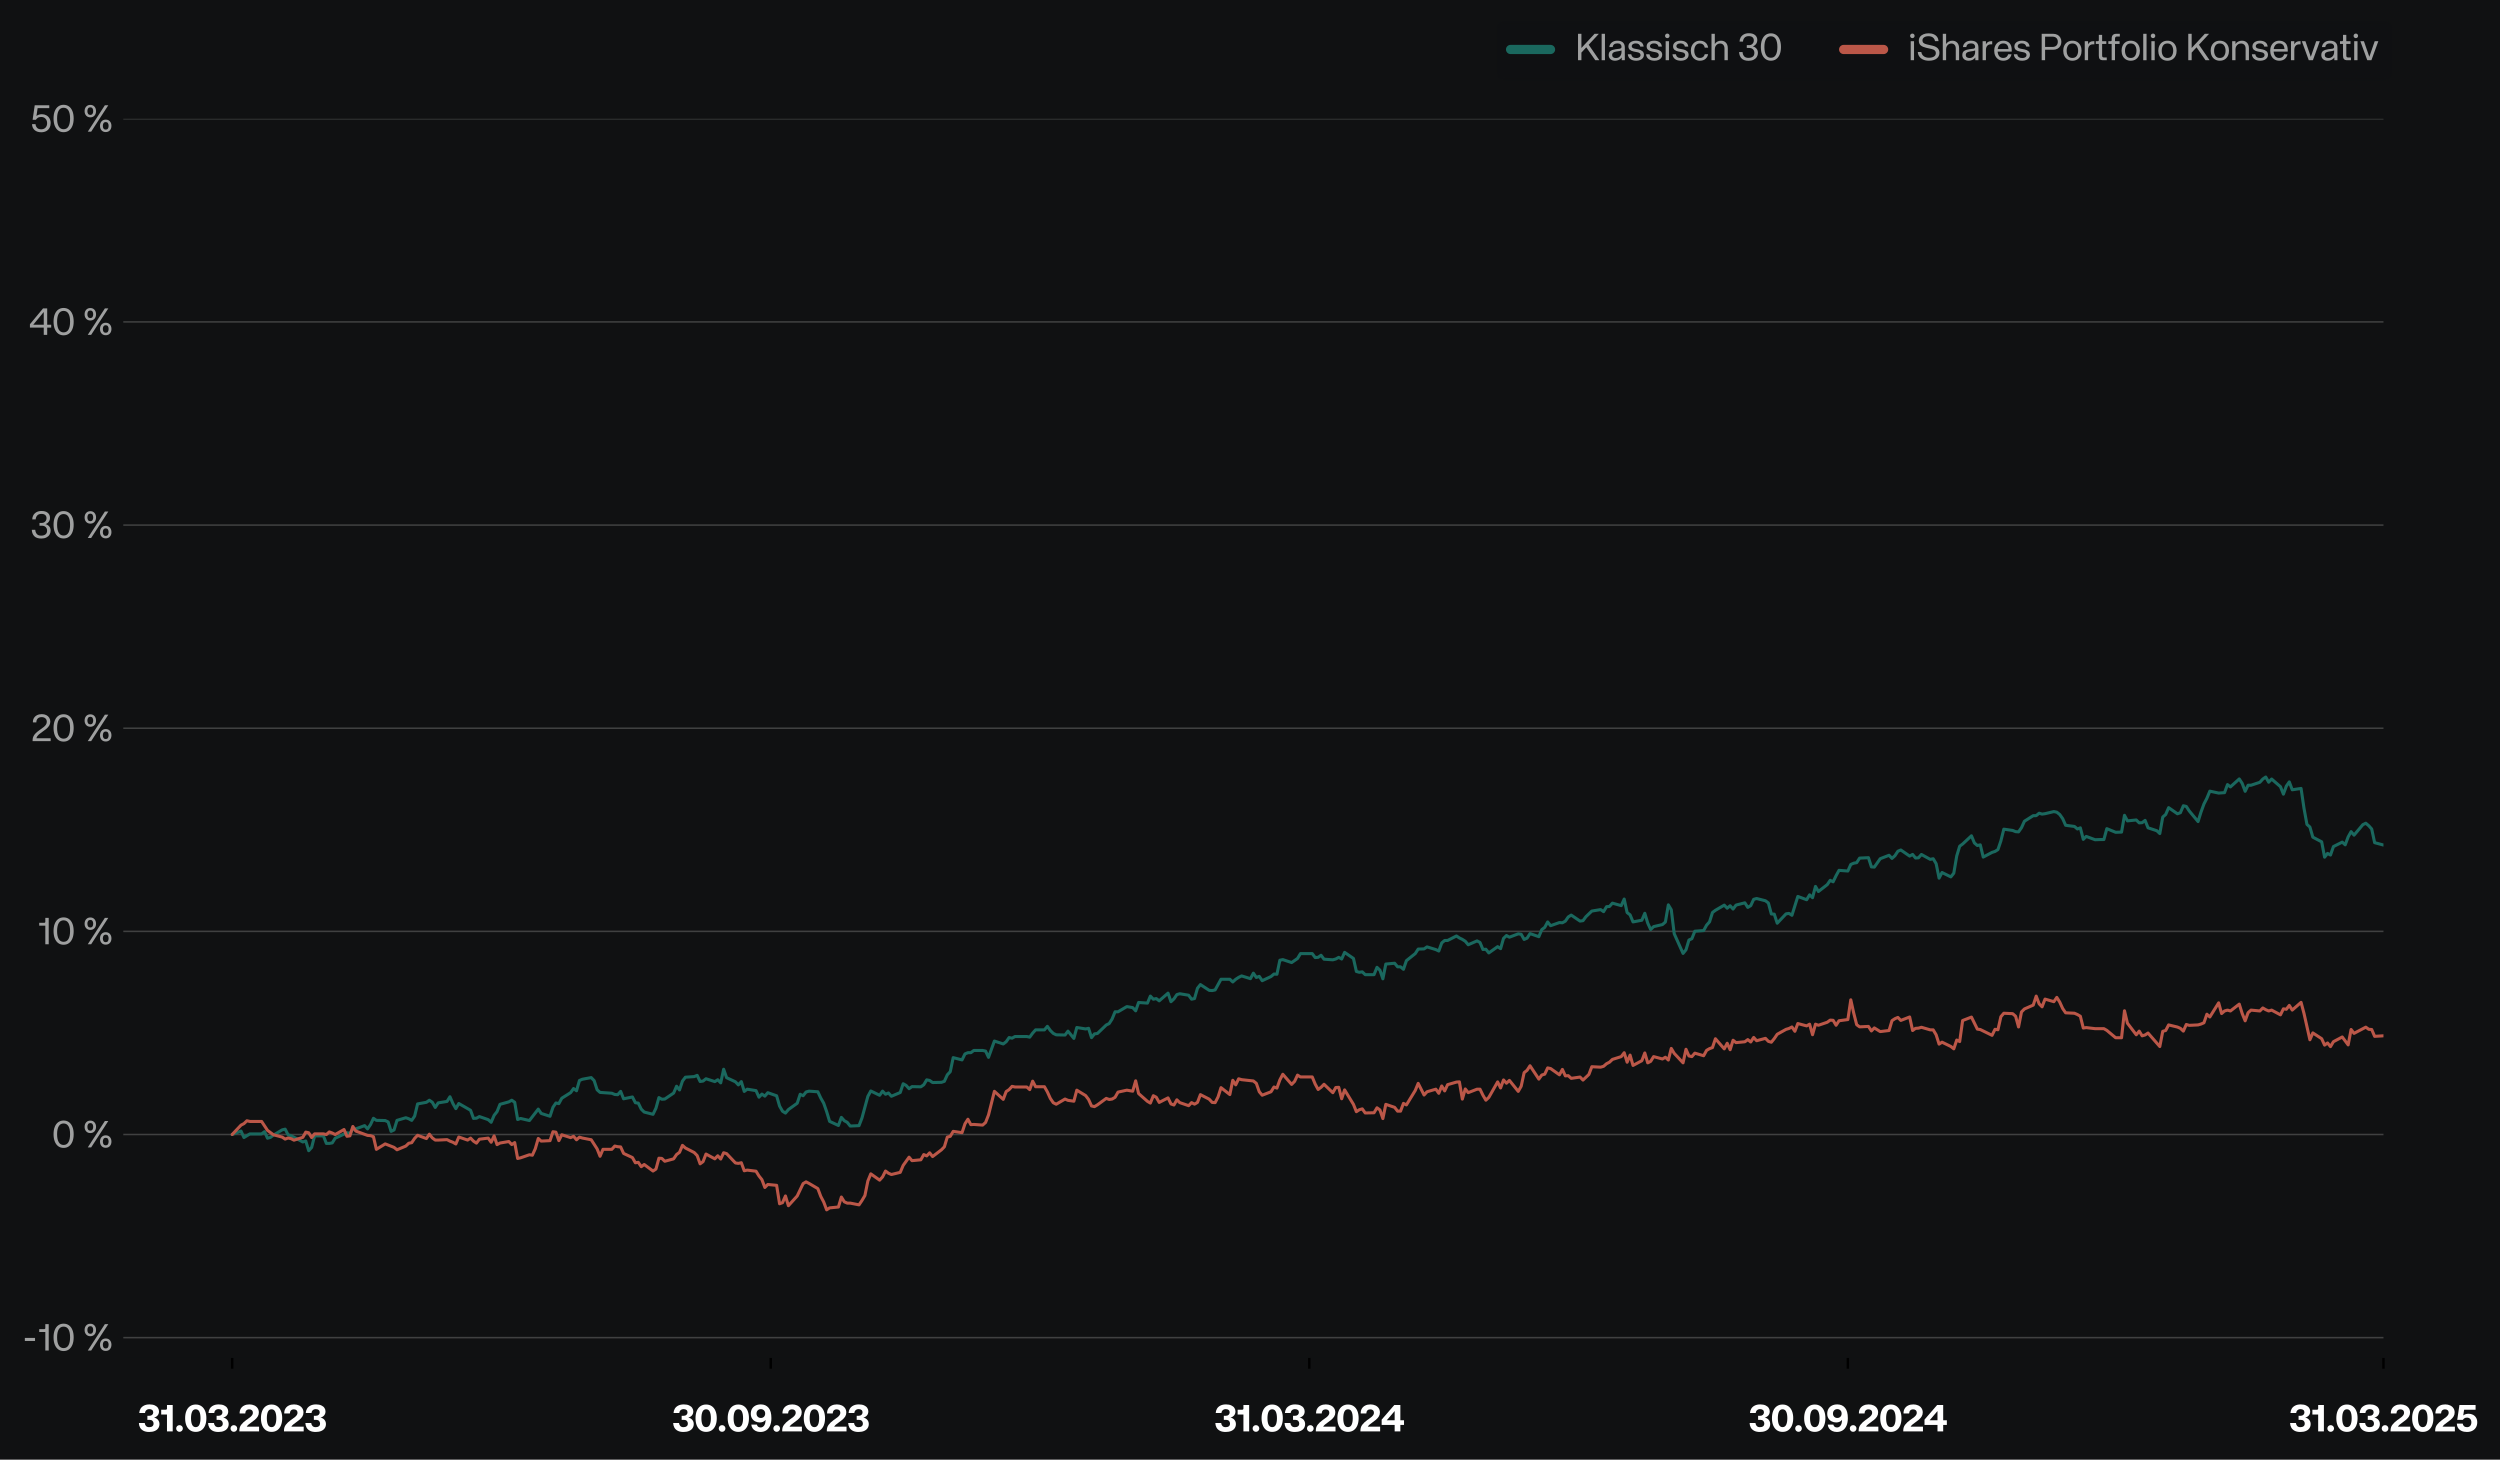
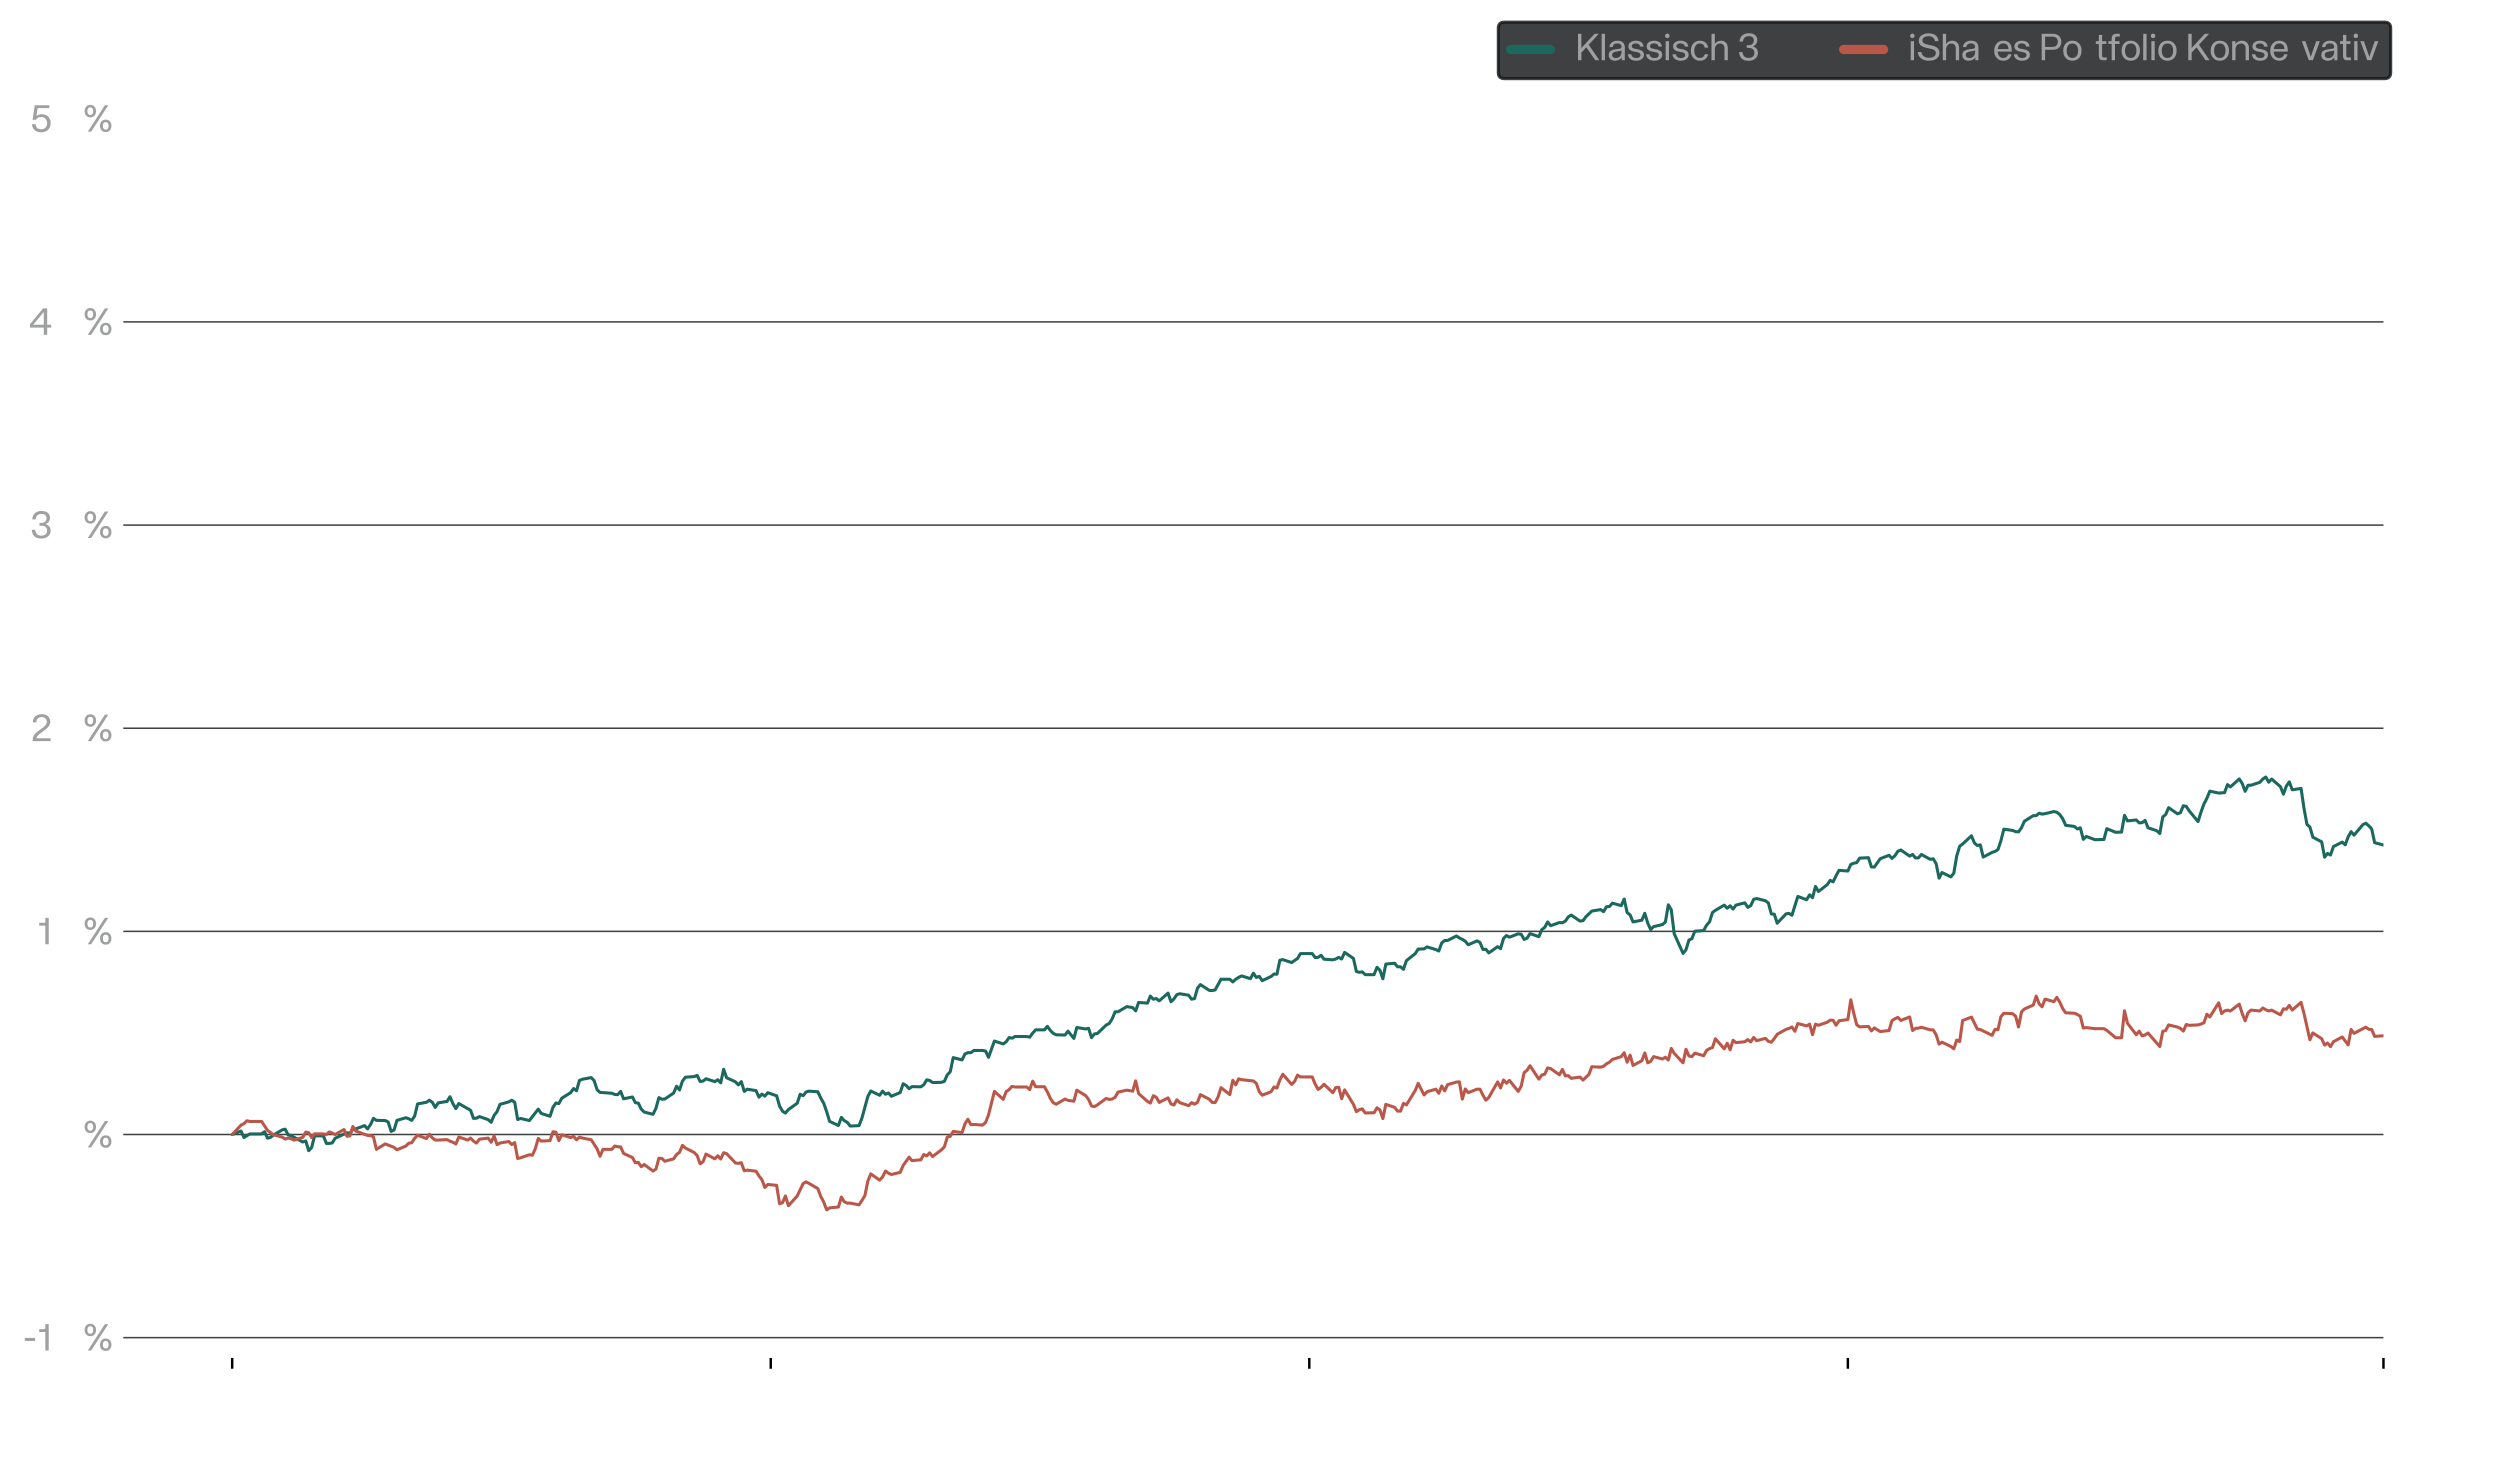
<svg xmlns="http://www.w3.org/2000/svg" xmlns:xlink="http://www.w3.org/1999/xlink" width="813.584pt" height="475.019pt" viewBox="0 0 813.584 475.019" version="1.1">
  <defs>
    <style type="text/css">*{stroke-linejoin: round; stroke-linecap: butt}</style>
  </defs>
  <g id="figure_1">
    <g id="patch_1">
-       <path d="M 0 475.019  L 813.584 475.019  L 813.584 0  L 0 0  z " style="fill: #101112" />
-     </g>
+       </g>
    <g id="axes_1">
      <g id="patch_2">
-         <path d="M 40.124 441.928  L 775.659 441.928  L 775.659 38.657  L 40.124 38.657  z " style="fill: #101112" />
-       </g>
+         </g>
      <g id="matplotlib.axis_1">
        <g id="xtick_1">
          <g id="line2d_1">
            <defs>
              <path id="mcec54cd491" d="M 0 0  L 0 3.5  " style="stroke: #000000; stroke-width: 0.8" />
            </defs>
            <g>
              <use xlink:href="#mcec54cd491" x="75.56" y="441.928" style="stroke: #000000; stroke-width: 0.8" />
            </g>
          </g>
          <g id="text_1">
            <g style="fill: #ffffff" transform="translate(44.866 465.828) scale(0.12 -0.12)">
              <defs>
                <path id="KHTekaSC-Bold-33" d="M 1920 -96  Q 1325 -96 937 112  Q 550 320 368 662  Q 186 1005 173 1421  L 1165 1421  Q 1203 1101 1388 909  Q 1574 717 1926 717  Q 2266 717 2464 873  Q 2662 1030 2662 1338  Q 2662 1606 2486 1782  Q 2310 1958 2003 1958  L 1613 1958  L 1613 2650  L 1971 2650  Q 2253 2650 2429 2813  Q 2605 2976 2605 3238  Q 2605 3488 2429 3632  Q 2253 3776 1952 3776  Q 1626 3776 1427 3590  Q 1229 3405 1216 3117  L 237 3117  Q 256 3514 448 3843  Q 640 4173 1027 4374  Q 1414 4576 1984 4576  Q 2515 4576 2876 4409  Q 3238 4243 3411 3971  Q 3584 3699 3584 3392  Q 3584 2995 3363 2723  Q 3142 2451 2733 2336  Q 3149 2266 3405 1965  Q 3661 1664 3661 1248  Q 3661 851 3459 547  Q 3258 243 2864 73  Q 2470 -96 1920 -96  z " transform="scale(0.016)" />
                <path id="KHTekaSC-Bold-31" d="M 1178 2861  L 198 2861  L 198 3674  L 979 3674  Q 1069 3674 1123 3731  Q 1178 3789 1178 3872  L 1178 4480  L 2150 4480  L 2150 0  L 1178 0  L 1178 2861  z " transform="scale(0.016)" />
                <path id="KHTekaSC-Bold-2e" d="M 781 -70  Q 544 -70 381 96  Q 218 262 218 499  Q 218 736 381 899  Q 544 1062 781 1062  Q 1018 1062 1184 899  Q 1350 736 1350 499  Q 1350 262 1184 96  Q 1018 -70 781 -70  z " transform="scale(0.016)" />
                <path id="KHTekaSC-Bold-30" d="M 2003 -83  Q 1440 -83 1033 205  Q 627 493 416 1014  Q 205 1536 205 2240  Q 205 2944 416 3465  Q 627 3987 1033 4272  Q 1440 4557 2003 4557  Q 2566 4557 2972 4272  Q 3379 3987 3593 3465  Q 3808 2944 3808 2240  Q 3808 1536 3593 1014  Q 3379 493 2972 205  Q 2566 -83 2003 -83  z M 2003 723  Q 2419 723 2614 1126  Q 2810 1530 2810 2240  Q 2810 2957 2614 3353  Q 2419 3750 2003 3750  Q 1587 3750 1395 3350  Q 1203 2950 1203 2240  Q 1203 1530 1395 1126  Q 1587 723 2003 723  z " transform="scale(0.016)" />
                <path id="KHTekaSC-Bold-32" d="M 186 154  Q 186 717 490 1120  Q 794 1523 1331 1914  L 1542 2061  Q 1869 2291 2051 2441  Q 2234 2592 2355 2771  Q 2477 2950 2477 3155  Q 2477 3430 2310 3584  Q 2144 3738 1862 3738  Q 1542 3738 1369 3555  Q 1197 3373 1184 3046  L 230 3046  Q 218 3507 419 3852  Q 621 4198 1001 4387  Q 1382 4576 1888 4576  Q 2349 4576 2710 4409  Q 3072 4243 3280 3936  Q 3488 3629 3488 3213  Q 3488 2835 3305 2534  Q 3123 2234 2803 1965  Q 2669 1850 2253 1549  Q 1920 1318 1728 1152  Q 1536 986 1434 806  L 3526 806  L 3526 0  L 186 0  L 186 154  z " transform="scale(0.016)" />
              </defs>
              <use xlink:href="#KHTekaSC-Bold-33" />
              <use xlink:href="#KHTekaSC-Bold-31" x="60.1" />
              <use xlink:href="#KHTekaSC-Bold-2e" x="100.4" />
              <use xlink:href="#KHTekaSC-Bold-30" x="124.9" />
              <use xlink:href="#KHTekaSC-Bold-33" x="187.7" />
              <use xlink:href="#KHTekaSC-Bold-2e" x="247.8" />
              <use xlink:href="#KHTekaSC-Bold-32" x="272.3" />
              <use xlink:href="#KHTekaSC-Bold-30" x="330.5" />
              <use xlink:href="#KHTekaSC-Bold-32" x="393.3" />
              <use xlink:href="#KHTekaSC-Bold-33" x="451.5" />
            </g>
          </g>
        </g>
        <g id="xtick_2">
          <g id="line2d_2">
            <g>
              <use xlink:href="#mcec54cd491" x="250.825" y="441.928" style="stroke: #000000; stroke-width: 0.8" />
            </g>
          </g>
          <g id="text_2">
            <g style="fill: #ffffff" transform="translate(218.738 465.828) scale(0.12 -0.12)">
              <defs>
                <path id="KHTekaSC-Bold-39" d="M 1824 -96  Q 1370 -96 1027 73  Q 685 243 496 528  Q 307 813 282 1152  L 1229 1152  Q 1274 922 1440 794  Q 1606 666 1850 666  Q 2208 666 2451 989  Q 2694 1312 2694 1958  Q 2534 1734 2275 1625  Q 2016 1517 1709 1517  Q 1299 1517 953 1693  Q 608 1869 400 2201  Q 192 2534 192 2989  Q 192 3469 400 3827  Q 608 4186 992 4381  Q 1376 4576 1901 4576  Q 2733 4576 3209 4000  Q 3686 3424 3686 2246  Q 3686 1478 3449 953  Q 3213 429 2793 166  Q 2374 -96 1824 -96  z M 1901 2278  Q 2214 2278 2422 2483  Q 2630 2688 2630 3027  Q 2630 3366 2422 3571  Q 2214 3776 1901 3776  Q 1587 3776 1376 3571  Q 1165 3366 1165 3027  Q 1165 2688 1376 2483  Q 1587 2278 1901 2278  z " transform="scale(0.016)" />
              </defs>
              <use xlink:href="#KHTekaSC-Bold-33" />
              <use xlink:href="#KHTekaSC-Bold-30" x="60.1" />
              <use xlink:href="#KHTekaSC-Bold-2e" x="122.9" />
              <use xlink:href="#KHTekaSC-Bold-30" x="147.4" />
              <use xlink:href="#KHTekaSC-Bold-39" x="210.2" />
              <use xlink:href="#KHTekaSC-Bold-2e" x="271" />
              <use xlink:href="#KHTekaSC-Bold-32" x="295.5" />
              <use xlink:href="#KHTekaSC-Bold-30" x="353.7" />
              <use xlink:href="#KHTekaSC-Bold-32" x="416.5" />
              <use xlink:href="#KHTekaSC-Bold-33" x="474.7" />
            </g>
          </g>
        </g>
        <g id="xtick_3">
          <g id="line2d_3">
            <g>
              <use xlink:href="#mcec54cd491" x="426.089" y="441.928" style="stroke: #000000; stroke-width: 0.8" />
            </g>
          </g>
          <g id="text_3">
            <g style="fill: #ffffff" transform="translate(395.177 465.828) scale(0.12 -0.12)">
              <defs>
                <path id="KHTekaSC-Bold-34" d="M 2349 1094  L 147 1094  L 147 1997  L 2291 4480  L 3315 4480  L 3315 1894  L 3936 1894  L 3936 1094  L 3315 1094  L 3315 0  L 2349 0  L 2349 1094  z M 2349 1894  L 2349 3450  L 1018 1894  L 2349 1894  z " transform="scale(0.016)" />
              </defs>
              <use xlink:href="#KHTekaSC-Bold-33" />
              <use xlink:href="#KHTekaSC-Bold-31" x="60.1" />
              <use xlink:href="#KHTekaSC-Bold-2e" x="100.4" />
              <use xlink:href="#KHTekaSC-Bold-30" x="124.9" />
              <use xlink:href="#KHTekaSC-Bold-33" x="187.7" />
              <use xlink:href="#KHTekaSC-Bold-2e" x="247.8" />
              <use xlink:href="#KHTekaSC-Bold-32" x="272.3" />
              <use xlink:href="#KHTekaSC-Bold-30" x="330.5" />
              <use xlink:href="#KHTekaSC-Bold-32" x="393.3" />
              <use xlink:href="#KHTekaSC-Bold-34" x="451.5" />
            </g>
          </g>
        </g>
        <g id="xtick_4">
          <g id="line2d_4">
            <g>
              <use xlink:href="#mcec54cd491" x="601.353" y="441.928" style="stroke: #000000; stroke-width: 0.8" />
            </g>
          </g>
          <g id="text_4">
            <g style="fill: #ffffff" transform="translate(569.049 465.828) scale(0.12 -0.12)">
              <use xlink:href="#KHTekaSC-Bold-33" />
              <use xlink:href="#KHTekaSC-Bold-30" x="60.1" />
              <use xlink:href="#KHTekaSC-Bold-2e" x="122.9" />
              <use xlink:href="#KHTekaSC-Bold-30" x="147.4" />
              <use xlink:href="#KHTekaSC-Bold-39" x="210.2" />
              <use xlink:href="#KHTekaSC-Bold-2e" x="271" />
              <use xlink:href="#KHTekaSC-Bold-32" x="295.5" />
              <use xlink:href="#KHTekaSC-Bold-30" x="353.7" />
              <use xlink:href="#KHTekaSC-Bold-32" x="416.5" />
              <use xlink:href="#KHTekaSC-Bold-34" x="474.7" />
            </g>
          </g>
        </g>
        <g id="xtick_5">
          <g id="line2d_5">
            <g>
              <use xlink:href="#mcec54cd491" x="775.659" y="441.928" style="stroke: #000000; stroke-width: 0.8" />
            </g>
          </g>
          <g id="text_5">
            <g style="fill: #ffffff" transform="translate(744.935 465.828) scale(0.12 -0.12)">
              <defs>
                <path id="KHTekaSC-Bold-35" d="M 1933 -96  Q 1402 -96 1018 83  Q 634 262 432 582  Q 230 902 218 1318  L 1216 1318  Q 1254 1050 1440 883  Q 1626 717 1946 717  Q 2272 717 2477 934  Q 2682 1152 2682 1549  Q 2682 1907 2477 2121  Q 2272 2336 1946 2336  Q 1670 2336 1497 2221  Q 1325 2106 1235 1952  L 288 1952  L 659 4480  L 3398 4480  L 3398 3674  L 1453 3674  L 1306 2701  Q 1670 2995 2221 2995  Q 2611 2995 2944 2825  Q 3277 2656 3478 2326  Q 3680 1997 3680 1542  Q 3680 1056 3465 685  Q 3251 314 2854 109  Q 2458 -96 1933 -96  z " transform="scale(0.016)" />
              </defs>
              <use xlink:href="#KHTekaSC-Bold-33" />
              <use xlink:href="#KHTekaSC-Bold-31" x="60.1" />
              <use xlink:href="#KHTekaSC-Bold-2e" x="100.4" />
              <use xlink:href="#KHTekaSC-Bold-30" x="124.9" />
              <use xlink:href="#KHTekaSC-Bold-33" x="187.7" />
              <use xlink:href="#KHTekaSC-Bold-2e" x="247.8" />
              <use xlink:href="#KHTekaSC-Bold-32" x="272.3" />
              <use xlink:href="#KHTekaSC-Bold-30" x="330.5" />
              <use xlink:href="#KHTekaSC-Bold-32" x="393.3" />
              <use xlink:href="#KHTekaSC-Bold-35" x="451.5" />
            </g>
          </g>
        </g>
      </g>
      <g id="matplotlib.axis_2">
        <g id="ytick_1">
          <g id="line2d_6">
            <path d="M 40.124 435.317  L 775.659 435.317  " clip-path="url(#pa19731827e)" style="fill: none; stroke: #404141; stroke-width: 0.5; stroke-linecap: square" />
          </g>
          <g id="line2d_7" />
          <g id="text_6">
            <g style="fill: #9fa0a0" transform="translate(7.2 439.517) scale(0.12 -0.12)">
              <defs>
                <path id="KHTekaSC-Regular-2d" d="M 461 2144  L 2189 2144  L 2189 1626  L 461 1626  L 461 2144  z " transform="scale(0.016)" />
                <path id="KHTekaSC-Regular-31" d="M 1338 3149  L 301 3149  L 301 3635  L 1184 3635  Q 1248 3635 1293 3680  Q 1338 3725 1338 3789  L 1338 4480  L 1914 4480  L 1914 0  L 1338 0  L 1338 3149  z " transform="scale(0.016)" />
-                 <path id="KHTekaSC-Regular-30" d="M 2003 -83  Q 1485 -83 1101 195  Q 717 474 509 998  Q 301 1523 301 2240  Q 301 2963 509 3484  Q 717 4006 1101 4281  Q 1485 4557 2003 4557  Q 2528 4557 2912 4281  Q 3296 4006 3504 3484  Q 3712 2963 3712 2240  Q 3712 1523 3504 998  Q 3296 474 2912 195  Q 2528 -83 2003 -83  z M 2003 416  Q 2554 416 2829 889  Q 3104 1363 3104 2240  Q 3104 3123 2829 3590  Q 2554 4058 2003 4058  Q 1459 4058 1180 3587  Q 902 3117 902 2240  Q 902 1363 1180 889  Q 1459 416 2003 416  z " transform="scale(0.016)" />
                <path id="KHTekaSC-Regular-20" transform="scale(0.016)" />
                <path id="KHTekaSC-Regular-25" d="M 3738 4480  L 4320 4480  L 1414 0  L 838 0  L 3738 4480  z M 1274 2432  Q 832 2432 566 2726  Q 301 3021 301 3482  Q 301 3949 566 4246  Q 832 4544 1274 4544  Q 1715 4544 1977 4246  Q 2240 3949 2240 3482  Q 2240 3014 1977 2723  Q 1715 2432 1274 2432  z M 1274 2842  Q 1517 2842 1638 3018  Q 1760 3194 1760 3482  Q 1760 3776 1641 3952  Q 1523 4128 1274 4128  Q 1024 4128 899 3952  Q 774 3776 774 3482  Q 774 3194 899 3018  Q 1024 2842 1274 2842  z M 3885 -64  Q 3437 -64 3174 230  Q 2912 525 2912 992  Q 2912 1459 3177 1753  Q 3443 2048 3885 2048  Q 4326 2048 4588 1753  Q 4851 1459 4851 992  Q 4851 525 4588 230  Q 4326 -64 3885 -64  z M 3885 352  Q 4134 352 4252 528  Q 4371 704 4371 992  Q 4371 1280 4252 1456  Q 4134 1632 3885 1632  Q 3635 1632 3513 1456  Q 3392 1280 3392 992  Q 3392 704 3513 528  Q 3635 352 3885 352  z " transform="scale(0.016)" />
              </defs>
              <use xlink:href="#KHTekaSC-Regular-2d" />
              <use xlink:href="#KHTekaSC-Regular-31" x="41.5" />
              <use xlink:href="#KHTekaSC-Regular-30" x="80.4" />
              <use xlink:href="#KHTekaSC-Regular-20" x="143.1" />
              <use xlink:href="#KHTekaSC-Regular-25" x="164.6" />
            </g>
          </g>
        </g>
        <g id="ytick_2">
          <g id="line2d_8">
            <path d="M 40.124 369.207  L 775.659 369.207  " clip-path="url(#pa19731827e)" style="fill: none; stroke: #404141; stroke-width: 0.5; stroke-linecap: square" />
          </g>
          <g id="line2d_9" />
          <g id="text_7">
            <g style="fill: #9fa0a0" transform="translate(16.849 373.407) scale(0.12 -0.12)">
              <use xlink:href="#KHTekaSC-Regular-30" />
              <use xlink:href="#KHTekaSC-Regular-20" x="62.7" />
              <use xlink:href="#KHTekaSC-Regular-25" x="84.2" />
            </g>
          </g>
        </g>
        <g id="ytick_3">
          <g id="line2d_10">
            <path d="M 40.124 303.097  L 775.659 303.097  " clip-path="url(#pa19731827e)" style="fill: none; stroke: #404141; stroke-width: 0.5; stroke-linecap: square" />
          </g>
          <g id="line2d_11" />
          <g id="text_8">
            <g style="fill: #9fa0a0" transform="translate(12.18 307.297) scale(0.12 -0.12)">
              <use xlink:href="#KHTekaSC-Regular-31" />
              <use xlink:href="#KHTekaSC-Regular-30" x="38.9" />
              <use xlink:href="#KHTekaSC-Regular-20" x="101.6" />
              <use xlink:href="#KHTekaSC-Regular-25" x="123.1" />
            </g>
          </g>
        </g>
        <g id="ytick_4">
          <g id="line2d_12">
            <path d="M 40.124 236.987  L 775.659 236.987  " clip-path="url(#pa19731827e)" style="fill: none; stroke: #404141; stroke-width: 0.5; stroke-linecap: square" />
          </g>
          <g id="line2d_13" />
          <g id="text_9">
            <g style="fill: #9fa0a0" transform="translate(10.08 241.187) scale(0.12 -0.12)">
              <defs>
                <path id="KHTekaSC-Regular-32" d="M 275 166  Q 275 538 428 835  Q 582 1133 819 1360  Q 1056 1587 1402 1837  L 1619 1990  Q 1978 2240 2189 2413  Q 2400 2586 2541 2800  Q 2682 3014 2682 3270  Q 2682 3642 2442 3856  Q 2202 4070 1811 4070  Q 1376 4070 1142 3827  Q 909 3584 909 3174  L 326 3174  Q 307 3590 496 3907  Q 685 4224 1033 4400  Q 1382 4576 1837 4576  Q 2259 4576 2585 4416  Q 2912 4256 3094 3965  Q 3277 3674 3277 3309  Q 3277 2931 3085 2620  Q 2893 2310 2547 2029  Q 2394 1907 1971 1606  Q 1626 1363 1434 1209  Q 1242 1056 1098 870  Q 954 685 922 480  L 3334 480  L 3334 0  L 275 0  L 275 166  z " transform="scale(0.016)" />
              </defs>
              <use xlink:href="#KHTekaSC-Regular-32" />
              <use xlink:href="#KHTekaSC-Regular-30" x="56.4" />
              <use xlink:href="#KHTekaSC-Regular-20" x="119.1" />
              <use xlink:href="#KHTekaSC-Regular-25" x="140.6" />
            </g>
          </g>
        </g>
        <g id="ytick_5">
          <g id="line2d_14">
            <path d="M 40.124 170.877  L 775.659 170.877  " clip-path="url(#pa19731827e)" style="fill: none; stroke: #404141; stroke-width: 0.5; stroke-linecap: square" />
          </g>
          <g id="line2d_15" />
          <g id="text_10">
            <g style="fill: #9fa0a0" transform="translate(9.829 175.077) scale(0.12 -0.12)">
              <defs>
                <path id="KHTekaSC-Regular-33" d="M 1888 -96  Q 1082 -96 691 304  Q 301 704 269 1382  L 858 1382  Q 883 960 1120 678  Q 1357 397 1850 397  Q 2317 397 2589 608  Q 2861 819 2861 1242  Q 2861 1619 2624 1849  Q 2387 2080 1984 2080  L 1574 2080  L 1574 2554  L 1965 2554  Q 2323 2554 2544 2787  Q 2765 3021 2765 3366  Q 2765 3699 2544 3891  Q 2323 4083 1914 4083  Q 1434 4083 1190 3811  Q 947 3539 928 3155  L 346 3155  Q 352 3520 525 3843  Q 698 4166 1053 4371  Q 1408 4576 1939 4576  Q 2605 4576 2979 4262  Q 3354 3949 3354 3424  Q 3354 3034 3142 2749  Q 2931 2464 2592 2349  Q 2938 2272 3200 1987  Q 3462 1702 3462 1229  Q 3462 858 3273 557  Q 3085 256 2729 80  Q 2374 -96 1888 -96  z " transform="scale(0.016)" />
              </defs>
              <use xlink:href="#KHTekaSC-Regular-33" />
              <use xlink:href="#KHTekaSC-Regular-30" x="58.5" />
              <use xlink:href="#KHTekaSC-Regular-20" x="121.2" />
              <use xlink:href="#KHTekaSC-Regular-25" x="142.7" />
            </g>
          </g>
        </g>
        <g id="ytick_6">
          <g id="line2d_16">
            <path d="M 40.124 104.767  L 775.659 104.767  " clip-path="url(#pa19731827e)" style="fill: none; stroke: #404141; stroke-width: 0.5; stroke-linecap: square" />
          </g>
          <g id="line2d_17" />
          <g id="text_11">
            <g style="fill: #9fa0a0" transform="translate(9.398 108.967) scale(0.12 -0.12)">
              <defs>
                <path id="KHTekaSC-Regular-34" d="M 2522 1229  L 179 1229  L 179 1798  L 2400 4480  L 3104 4480  L 3104 1709  L 3782 1709  L 3782 1229  L 3104 1229  L 3104 0  L 2522 0  L 2522 1229  z M 2522 1709  L 2522 3878  L 736 1709  L 2522 1709  z " transform="scale(0.016)" />
              </defs>
              <use xlink:href="#KHTekaSC-Regular-34" />
              <use xlink:href="#KHTekaSC-Regular-30" x="62.1" />
              <use xlink:href="#KHTekaSC-Regular-20" x="124.8" />
              <use xlink:href="#KHTekaSC-Regular-25" x="146.3" />
            </g>
          </g>
        </g>
        <g id="ytick_7">
          <g id="line2d_18">
-             <path d="M 40.124 38.657  L 775.659 38.657  " clip-path="url(#pa19731827e)" style="fill: none; stroke: #404141; stroke-width: 0.5; stroke-linecap: square" />
-           </g>
+             </g>
          <g id="line2d_19" />
          <g id="text_12">
            <g style="fill: #9fa0a0" transform="translate(9.9 42.857) scale(0.12 -0.12)">
              <defs>
                <path id="KHTekaSC-Regular-35" d="M 1837 -96  Q 1120 -96 704 278  Q 288 653 275 1280  L 864 1280  Q 896 928 1120 665  Q 1344 403 1830 403  Q 2278 403 2553 684  Q 2829 966 2829 1446  Q 2829 1901 2557 2198  Q 2285 2496 1837 2496  Q 1453 2496 1241 2345  Q 1030 2195 928 2010  L 371 2010  L 730 4480  L 3194 4480  L 3194 3994  L 1222 3994  L 1024 2662  Q 1389 2963 1952 2963  Q 2368 2963 2707 2774  Q 3046 2586 3238 2243  Q 3430 1901 3430 1466  Q 3430 1018 3241 662  Q 3053 307 2691 105  Q 2330 -96 1837 -96  z " transform="scale(0.016)" />
              </defs>
              <use xlink:href="#KHTekaSC-Regular-35" />
              <use xlink:href="#KHTekaSC-Regular-30" x="57.9" />
              <use xlink:href="#KHTekaSC-Regular-20" x="120.6" />
              <use xlink:href="#KHTekaSC-Regular-25" x="142.1" />
            </g>
          </g>
        </g>
      </g>
      <g id="line2d_20">
        <path d="M 75.56 369.207  L 78.433 368.09  L 79.391 370.192  L 81.307 369.01  L 85.138 369.01  L 86.095 368.287  L 87.053 370.407  L 88.011 370.142  L 88.968 369.415  L 91.842 367.693  L 92.799 367.461  L 93.757 369.312  L 94.715 369.582  L 98.546 371.637  L 99.504 371.308  L 100.461 374.475  L 101.419 373.417  L 102.377 369.657  L 105.25 369.657  L 106.208 372.102  L 107.165 372.102  L 108.123 371.936  L 109.081 370.415  L 112.912 368.633  L 113.869 368.832  L 114.827 367.44  L 115.785 367.374  L 118.658 366.316  L 119.616 367.377  L 120.574 365.991  L 121.531 363.938  L 122.489 364.599  L 125.362 364.665  L 126.32 365.128  L 127.278 368.185  L 128.235 367.722  L 129.193 364.61  L 132.066 363.749  L 133.024 364.08  L 133.982 364.608  L 134.939 363.211  L 135.897 359.252  L 138.77 358.724  L 139.728 358.052  L 140.686 358.713  L 141.644 360.394  L 142.601 358.915  L 145.474 358.445  L 146.432 356.921  L 147.39 359.131  L 148.348 360.787  L 149.305 359.12  L 153.136 361.324  L 154.094 363.963  L 155.052 363.897  L 156.009 363.367  L 158.883 364.371  L 159.84 365.226  L 160.798 362.976  L 161.756 361.767  L 162.714 359.387  L 165.587 358.585  L 166.544 358.052  L 167.502 358.717  L 168.46 364.324  L 169.418 363.988  L 172.291 364.656  L 175.164 360.944  L 176.122 362.347  L 178.995 363.272  L 179.953 360.344  L 180.91 358.946  L 181.868 359.147  L 182.826 357.398  L 185.699 355.585  L 186.657 354.247  L 187.614 354.976  L 188.572 351.621  L 189.53 351.222  L 192.403 350.686  L 193.361 351.678  L 194.319 354.648  L 195.276 355.509  L 199.107 355.775  L 200.065 356.178  L 201.023 356.245  L 201.98 355.176  L 202.938 357.586  L 205.811 356.992  L 206.769 358.861  L 207.727 358.993  L 208.684 360.95  L 209.642 361.898  L 212.515 362.633  L 213.473 360.636  L 214.431 357.196  L 215.389 357.732  L 216.346 357.666  L 219.219 355.72  L 220.177 353.5  L 221.135 354.709  L 222.093 351.831  L 223.05 350.558  L 225.924 350.36  L 226.881 349.958  L 227.839 351.946  L 228.797 351.813  L 229.754 351.062  L 232.628 351.986  L 233.585 351.388  L 234.543 352.391  L 235.501 347.973  L 236.459 350.718  L 239.332 352.057  L 240.289 353.061  L 241.247 351.997  L 242.205 355.184  L 243.163 354.456  L 246.036 354.927  L 246.994 357.059  L 247.951 356.053  L 248.909 356.719  L 249.867 355.6  L 252.74 356.611  L 253.698 359.949  L 254.655 361.626  L 255.613 362.228  L 256.571 361.093  L 259.444 359.031  L 260.402 356.111  L 261.36 356.587  L 262.317 355.374  L 263.275 355.097  L 266.148 355.298  L 267.106 357.341  L 268.064 359.03  L 269.021 361.771  L 269.979 364.926  L 272.852 366.271  L 273.81 363.638  L 274.768 364.718  L 275.725 365.248  L 276.683 366.452  L 279.556 366.32  L 280.514 363.828  L 282.43 356.798  L 283.387 355.044  L 286.26 356.439  L 287.218 355.091  L 288.176 356.103  L 289.134 355.698  L 290.091 356.759  L 292.965 355.537  L 293.922 352.692  L 294.88 353.23  L 295.838 354.286  L 296.795 353.621  L 299.669 353.688  L 300.626 353.02  L 301.584 351.418  L 302.542 351.62  L 303.5 352.292  L 306.373 352.226  L 307.33 351.89  L 308.288 349.783  L 309.246 348.764  L 310.204 344.189  L 313.077 344.929  L 314.035 342.978  L 314.992 342.582  L 315.95 342.582  L 316.908 341.858  L 319.781 341.858  L 320.739 342.058  L 321.696 344.092  L 323.612 338.794  L 326.485 339.737  L 327.443 339.015  L 328.4 337.657  L 329.358 337.861  L 330.316 337.318  L 334.147 337.318  L 335.105 337.522  L 336.062 336.214  L 337.02 335.152  L 339.893 335.152  L 340.851 334.009  L 341.809 335.347  L 342.766 336.29  L 343.724 336.763  L 346.597 336.829  L 347.555 335.568  L 349.47 337.927  L 350.428 334.387  L 353.301 334.851  L 354.259 334.65  L 355.217 337.68  L 356.175 336.466  L 357.132 336.333  L 360.005 333.571  L 360.963 333.103  L 361.921 331.609  L 362.879 329.274  L 363.836 329.274  L 366.71 327.579  L 368.625 327.913  L 369.583 328.953  L 370.54 326.24  L 373.414 326.444  L 374.371 324.161  L 375.329 325.173  L 376.287 324.969  L 377.245 325.705  L 380.118 323.202  L 381.075 325.987  L 382.033 325.083  L 382.991 323.677  L 383.949 323.404  L 386.822 323.88  L 387.78 325.167  L 388.737 324.964  L 389.695 321.621  L 390.653 320.416  L 393.526 322.293  L 394.484 322.361  L 395.441 322.156  L 397.357 318.68  L 400.23 318.68  L 401.188 319.564  L 402.146 318.695  L 403.103 318.068  L 404.061 317.597  L 406.934 318.488  L 407.892 316.703  L 408.85 318.094  L 409.807 317.747  L 410.765 319.146  L 413.638 317.794  L 414.596 316.982  L 415.554 317.048  L 416.511 312.493  L 417.469 312.291  L 420.342 313.245  L 422.258 311.922  L 423.216 310.336  L 427.046 310.336  L 428.004 311.618  L 428.962 311.549  L 429.92 310.877  L 430.877 312.151  L 433.751 312.354  L 434.708 312.087  L 435.666 311.554  L 436.624 312.092  L 437.581 309.936  L 440.455 311.91  L 441.412 316.146  L 442.37 316.413  L 443.328 316.279  L 444.286 317.185  L 447.159 317.185  L 448.116 314.802  L 449.074 315.73  L 450.032 318.539  L 450.99 313.736  L 453.863 313.471  L 454.821 314.635  L 455.778 314.635  L 456.736 315.444  L 457.694 312.629  L 460.567 310.331  L 461.525 308.867  L 463.44 308.798  L 464.398 308.149  L 467.271 309.025  L 468.229 309.493  L 469.186 306.863  L 470.144 306.058  L 471.102 306.058  L 473.975 304.597  L 474.933 305.24  L 475.891 305.701  L 476.848 306.315  L 477.806 307.454  L 480.679 306.2  L 481.637 306.703  L 482.595 308.99  L 483.552 308.919  L 484.51 310.11  L 487.383 308.072  L 488.341 308.718  L 489.299 305.376  L 490.256 304.456  L 491.214 304.99  L 494.087 303.902  L 495.045 304.042  L 496.003 305.726  L 496.961 305.306  L 497.918 303.821  L 500.791 304.823  L 501.749 302.531  L 502.707 301.799  L 503.665 300.033  L 504.622 301.25  L 507.496 300.234  L 508.453 300.306  L 509.411 299.77  L 510.369 298.405  L 511.326 297.8  L 514.2 299.751  L 515.157 299.614  L 516.115 298.327  L 518.031 296.485  L 520.904 296.012  L 521.861 296.681  L 522.819 295.069  L 523.777 294.999  L 524.735 293.913  L 527.608 294.72  L 528.566 292.582  L 529.523 296.987  L 530.481 297.714  L 531.439 300.022  L 534.312 299.467  L 535.27 297.216  L 536.227 300.397  L 537.185 302.5  L 538.143 301.554  L 541.016 300.885  L 541.974 300.053  L 542.932 294.47  L 543.889 296.068  L 544.847 303.873  L 547.72 310.269  L 548.678 309.086  L 549.636 305.92  L 550.593 305.48  L 551.551 303.052  L 554.424 302.834  L 555.382 301.077  L 556.34 300.002  L 557.297 296.959  L 558.255 296.24  L 561.128 294.561  L 562.086 295.56  L 563.044 294.766  L 564.002 295.837  L 564.959 294.545  L 567.832 293.811  L 568.79 295.293  L 569.748 294.727  L 570.706 292.674  L 571.663 292.408  L 574.537 293.138  L 575.494 293.871  L 576.452 297.432  L 577.41 297.502  L 578.367 300.441  L 581.241 297.396  L 582.198 297.252  L 583.156 297.864  L 585.072 291.736  L 587.945 292.797  L 588.902 291.211  L 589.86 292.134  L 590.818 288.473  L 591.776 290.126  L 594.649 287.89  L 595.607 286.491  L 596.564 286.965  L 597.522 284.97  L 598.48 283.241  L 601.353 283.457  L 602.311 281.323  L 603.268 280.912  L 604.226 280.732  L 605.184 279.258  L 608.057 279.12  L 609.015 282.114  L 609.972 282.183  L 611.888 279.452  L 614.761 278.338  L 615.719 279.353  L 616.677 278.48  L 617.634 277.021  L 618.592 276.618  L 621.465 278.595  L 622.423 278.064  L 623.381 279.221  L 624.338 279.154  L 625.296 278.078  L 628.169 279.667  L 629.127 279.465  L 630.085 281.066  L 631.042 285.779  L 632 283.946  L 634.873 285.366  L 635.831 284.162  L 636.789 278.548  L 637.747 275.378  L 638.704 274.672  L 641.577 271.998  L 642.535 274.325  L 643.493 275.156  L 644.451 274.947  L 645.408 278.923  L 648.282 277.397  L 649.239 277.089  L 650.197 276.491  L 651.155 273.652  L 652.112 269.839  L 654.986 270.256  L 655.943 270.646  L 656.901 270.718  L 657.859 269.363  L 658.817 267.255  L 661.69 265.436  L 662.647 265.436  L 663.605 264.651  L 664.563 264.936  L 665.521 264.801  L 668.394 264.114  L 669.352 264.315  L 670.309 265.064  L 671.267 266.422  L 672.225 268.576  L 675.098 268.956  L 676.056 269.778  L 677.013 269.405  L 677.971 273.151  L 678.929 272.198  L 681.802 273.275  L 683.717 273.206  L 684.675 273.206  L 685.633 269.677  L 688.506 270.856  L 690.422 270.787  L 691.379 265.339  L 692.337 267.14  L 695.21 266.851  L 696.168 267.79  L 697.126 267.722  L 698.083 266.984  L 699.041 269.397  L 701.914 270.352  L 702.872 271.264  L 703.83 265.892  L 704.788 265.066  L 705.745 262.841  L 708.618 264.833  L 709.576 264.48  L 710.534 262.221  L 711.492 262.441  L 712.449 263.903  L 715.323 267.361  L 716.28 264.272  L 717.238 261.642  L 718.196 259.782  L 719.153 257.467  L 722.027 258.091  L 723.942 257.953  L 724.9 255.336  L 725.858 256.081  L 728.731 253.493  L 729.688 254.956  L 730.646 257.513  L 731.604 255.542  L 732.562 255.542  L 735.435 254.584  L 736.393 253.529  L 737.35 252.871  L 738.308 254.552  L 739.266 253.525  L 742.139 256.014  L 743.097 258.443  L 744.054 255.824  L 745.012 254.459  L 745.97 257.019  L 748.843 256.591  L 749.801 263.074  L 750.758 268.294  L 751.716 269.137  L 752.674 272.442  L 755.547 273.962  L 756.505 278.953  L 757.463 277.731  L 758.42 278.26  L 759.378 275.502  L 762.251 274.055  L 763.209 274.934  L 764.167 272.361  L 765.124 270.647  L 766.082 271.781  L 768.955 268.371  L 769.913 267.904  L 770.871 268.717  L 771.828 269.788  L 772.786 274.23  L 775.659 275.004  L 775.659 275.004  " clip-path="url(#pa19731827e)" style="fill: none; stroke: #1a685e; stroke-linecap: round" />
      </g>
      <g id="line2d_21">
        <path d="M 75.56 369.207  L 78.433 366.159  L 79.391 365.663  L 80.349 364.741  L 81.307 364.954  L 85.138 364.954  L 87.053 367.86  L 88.968 369.278  L 91.842 370.057  L 92.799 370.695  L 93.757 370.341  L 94.715 370.553  L 95.673 371.049  L 98.546 370.128  L 99.504 368.427  L 100.461 368.64  L 101.419 370.199  L 102.377 369.004  L 105.25 369.004  L 106.208 369.217  L 107.165 368.367  L 108.123 368.721  L 109.081 369.217  L 111.954 367.588  L 112.912 369.783  L 113.869 369.642  L 114.827 366.596  L 115.785 368.084  L 119.616 369.5  L 120.574 369.571  L 121.531 369.925  L 122.489 374.033  L 125.362 372.262  L 128.235 373.395  L 129.193 374.174  L 132.066 372.97  L 133.024 372.05  L 133.982 371.866  L 134.939 370.451  L 135.897 369.46  L 138.77 370.521  L 139.728 369.106  L 140.686 370.309  L 141.644 371.017  L 142.601 371.017  L 145.474 370.875  L 146.432 371.37  L 147.39 371.724  L 148.348 372.29  L 149.305 370.026  L 152.179 371.017  L 153.136 370.38  L 154.094 371.37  L 155.052 372.007  L 156.009 370.734  L 158.883 370.38  L 159.84 371.724  L 160.798 369.672  L 161.756 372.503  L 162.714 371.982  L 165.587 371.487  L 166.544 372.477  L 167.502 371.84  L 168.46 377.002  L 169.418 376.79  L 172.291 375.8  L 173.249 375.941  L 174.206 373.82  L 175.164 370.497  L 176.122 371.346  L 178.995 371.204  L 179.953 368.305  L 180.91 368.447  L 181.868 371.204  L 182.826 369.295  L 185.699 370.214  L 186.657 369.79  L 187.614 370.921  L 188.572 370.073  L 189.53 370.356  L 192.403 370.916  L 194.319 373.883  L 195.276 376.285  L 196.234 374.025  L 199.107 374.025  L 200.065 372.965  L 201.023 373.177  L 201.98 373.248  L 202.938 375.367  L 205.811 376.709  L 206.769 378.405  L 207.727 378.263  L 208.684 379.676  L 209.642 378.97  L 212.515 381.089  L 213.473 380.453  L 214.431 376.921  L 215.389 376.992  L 216.346 377.91  L 219.219 377.133  L 220.177 375.72  L 221.135 375.013  L 222.093 372.744  L 223.05 373.591  L 225.924 375.074  L 226.881 376.062  L 227.839 378.744  L 228.797 378.038  L 229.754 375.568  L 232.628 377.12  L 233.585 376.132  L 234.543 377.191  L 235.501 375.144  L 236.459 375.427  L 239.332 378.462  L 240.289 378.603  L 241.247 378.391  L 242.205 381.003  L 243.163 380.791  L 246.036 381.144  L 246.994 382.697  L 247.951 383.897  L 248.909 386.438  L 249.867 385.467  L 252.74 385.749  L 253.698 391.744  L 254.655 391.391  L 255.613 389.205  L 256.571 392.379  L 259.444 389.205  L 261.36 385.185  L 262.317 384.621  L 263.275 385.114  L 266.148 386.807  L 267.106 389.346  L 268.064 391.18  L 269.021 393.719  L 269.979 393.084  L 272.852 392.802  L 273.81 389.558  L 274.768 391.109  L 275.725 391.532  L 276.683 391.532  L 279.556 392.097  L 280.514 390.681  L 281.472 389.061  L 282.43 384.339  L 283.387 382.014  L 286.26 384.058  L 287.218 383  L 288.176 381.098  L 289.134 381.803  L 290.091 382.225  L 292.965 381.521  L 293.922 379.266  L 295.838 376.588  L 296.795 377.715  L 299.669 377.434  L 300.626 375.742  L 301.584 376.165  L 302.542 375.179  L 303.5 376.377  L 306.373 374.192  L 307.33 373.206  L 308.288 370.035  L 309.246 369.802  L 310.204 368.183  L 313.077 368.605  L 314.035 365.719  L 314.992 364.24  L 315.95 366  L 316.908 365.93  L 319.781 366.141  L 320.739 365.296  L 321.696 362.832  L 323.612 355.157  L 326.485 357.762  L 327.443 355.228  L 328.4 354.594  L 329.358 353.538  L 330.316 353.749  L 334.147 353.749  L 335.105 354.594  L 336.062 351.848  L 337.02 353.654  L 339.893 353.654  L 340.851 355.343  L 341.809 357.453  L 342.766 358.86  L 343.724 359.353  L 346.597 357.664  L 347.555 358.087  L 349.47 358.368  L 350.428 354.78  L 353.301 356.539  L 354.259 357.805  L 355.217 359.916  L 356.175 360.127  L 357.132 359.564  L 360.005 357.453  L 360.963 357.805  L 361.921 357.664  L 362.879 357.102  L 363.836 355.413  L 366.71 354.78  L 368.625 355.109  L 369.583 351.735  L 370.54 355.882  L 373.414 358.413  L 374.371 358.975  L 375.329 356.585  L 376.287 357.077  L 377.245 358.764  L 380.118 357.288  L 381.075 359.256  L 382.033 359.608  L 382.991 357.921  L 383.949 358.835  L 386.822 359.819  L 387.78 358.835  L 388.737 359.327  L 389.695 358.764  L 390.653 356.234  L 393.526 357.71  L 394.484 358.764  L 395.441 358.835  L 396.399 356.978  L 397.357 353.958  L 400.23 356.206  L 401.188 351.57  L 402.146 353.045  L 403.103 351.079  L 404.061 351.36  L 407.892 351.781  L 408.85 352.554  L 409.807 355.293  L 410.765 356.416  L 413.638 355.293  L 414.596 353.747  L 415.554 354.099  L 416.511 351.43  L 417.469 349.604  L 420.342 352.905  L 421.3 351.921  L 422.258 349.885  L 423.216 350.477  L 427.046 350.477  L 428.004 352.793  L 428.962 354.547  L 429.92 353.845  L 430.877 352.863  L 433.751 355.6  L 434.708 353.916  L 435.666 353.845  L 436.624 357.565  L 437.581 354.688  L 440.455 359.39  L 441.412 361.776  L 442.37 361.144  L 443.328 360.863  L 444.286 362.197  L 447.159 362.127  L 448.116 360.513  L 449.074 361.214  L 450.032 364.021  L 450.99 359.39  L 453.863 360.372  L 454.821 361.609  L 455.778 361.609  L 456.736 359.085  L 457.694 359.576  L 460.567 354.878  L 461.525 352.564  L 463.44 356.351  L 464.398 355.299  L 467.271 354.457  L 468.229 355.79  L 469.186 353.406  L 470.144 355.018  L 471.102 352.985  L 473.975 352.144  L 474.933 352.074  L 475.891 357.683  L 476.848 354.387  L 477.806 355.579  L 480.679 354.457  L 481.637 354.457  L 482.595 356.421  L 483.552 358.034  L 484.51 357.132  L 487.383 352.088  L 488.341 354.05  L 489.299 351.457  L 490.256 352.508  L 491.214 351.598  L 494.087 355.17  L 495.045 353.489  L 496.003 349.076  L 496.961 348.305  L 497.918 346.834  L 500.791 351.177  L 501.749 349.846  L 502.707 349.566  L 503.665 347.534  L 504.622 347.744  L 507.496 349.776  L 508.453 348.025  L 509.411 350.126  L 510.369 350.056  L 511.326 350.928  L 514.2 350.508  L 515.157 351.488  L 517.073 349.668  L 518.031 347.148  L 520.904 347.288  L 521.861 347.008  L 522.819 346.168  L 523.777 345.678  L 524.735 344.768  L 527.608 343.858  L 528.566 342.598  L 529.523 345.678  L 530.481 343.368  L 531.439 346.728  L 534.312 345.188  L 535.27 342.668  L 536.227 345.888  L 537.185 345.398  L 538.143 343.858  L 541.016 344.628  L 541.974 344.068  L 542.932 344.969  L 543.889 341.192  L 544.847 342.8  L 547.72 345.878  L 548.678 341.472  L 549.636 343.64  L 550.593 343.85  L 551.551 342.731  L 554.424 343.57  L 555.382 341.821  L 556.34 341.262  L 557.297 340.912  L 558.255 338.045  L 561.128 341.332  L 562.086 339.513  L 563.044 341.611  L 564.002 338.534  L 564.959 339.303  L 567.832 339.024  L 568.79 338.324  L 569.748 339.094  L 570.706 337.625  L 571.663 338.684  L 574.537 337.915  L 575.494 338.893  L 576.452 339.173  L 577.41 337.985  L 578.367 336.587  L 581.241 334.98  L 582.198 334.701  L 583.156 334.211  L 584.114 335.609  L 585.072 333.093  L 587.945 333.862  L 588.902 333.303  L 589.86 336.727  L 590.818 333.303  L 591.776 333.652  L 594.649 332.674  L 595.607 331.975  L 596.564 332.045  L 597.522 333.652  L 598.48 332.185  L 601.353 331.799  L 602.311 325.376  L 603.268 329.705  L 604.226 333.475  L 605.184 334.173  L 608.057 334.034  L 609.015 335.5  L 609.972 334.523  L 611.888 335.709  L 614.761 335.36  L 615.719 332.148  L 616.677 331.52  L 617.634 331.101  L 618.592 332.079  L 621.465 330.961  L 622.423 335.36  L 623.381 334.662  L 624.338 334.592  L 625.296 334.313  L 628.169 335.151  L 629.127 335.151  L 630.085 336.757  L 631.042 339.79  L 632 339.162  L 634.873 340.557  L 635.831 341.324  L 636.789 338.464  L 637.747 338.952  L 638.704 332.116  L 641.577 330.999  L 643.493 334.906  L 644.451 335.046  L 648.282 336.929  L 649.239 334.976  L 650.197 335.115  L 651.155 330.86  L 652.112 329.744  L 654.986 329.883  L 655.943 330.72  L 656.901 334.209  L 657.859 329.325  L 658.817 328.347  L 661.69 327.093  L 662.647 324.165  L 663.605 326.674  L 664.563 327.65  L 665.521 325.141  L 668.394 325.977  L 669.352 324.583  L 670.309 326.117  L 671.267 328.208  L 672.225 329.602  L 675.098 329.741  L 676.056 330.16  L 677.013 330.717  L 677.971 334.551  L 678.929 334.412  L 681.802 334.76  L 684.675 334.76  L 685.633 335.318  L 688.506 337.721  L 690.422 337.721  L 691.379 328.945  L 692.337 332.985  L 695.21 336.746  L 696.168 335.562  L 697.126 337.094  L 698.083 336.815  L 699.041 336.188  L 702.872 340.576  L 703.83 335.631  L 704.788 335.353  L 705.745 333.542  L 708.618 334.238  L 709.576 334.656  L 710.534 335.562  L 711.492 333.403  L 712.449 333.681  L 715.323 333.542  L 716.28 333.263  L 717.238 332.845  L 718.196 330.059  L 719.153 330.952  L 722.027 326.359  L 722.984 329.838  L 723.942 329.004  L 724.9 328.725  L 725.858 329.004  L 728.731 326.777  L 729.688 329.838  L 730.646 332.204  L 731.604 329.56  L 732.562 328.725  L 735.435 329.004  L 736.393 328.029  L 737.35 328.586  L 738.308 329.004  L 739.266 328.725  L 742.139 330.256  L 743.097 328.308  L 744.054 328.447  L 745.012 327.194  L 745.97 328.708  L 748.843 326.205  L 749.801 329.82  L 751.716 338.373  L 752.674 336.148  L 755.547 338.025  L 756.505 340.111  L 757.463 339.416  L 758.42 340.598  L 759.378 338.999  L 762.251 337.469  L 764.167 340.042  L 765.124 335.035  L 766.082 336.287  L 769.913 334.27  L 770.871 334.966  L 771.828 335.035  L 772.786 337.261  L 775.659 337.084  L 775.659 337.084  " clip-path="url(#pa19731827e)" style="fill: none; stroke: #bb5748; stroke-linecap: round" />
      </g>
      <g id="legend_1">
        <g id="patch_3">
          <path d="M 489.593 25.591  L 776.015 25.591  Q 778.015 25.591 778.015 23.591  L 778.015 9.2  Q 778.015 7.2 776.015 7.2  L 489.593 7.2  Q 487.593 7.2 487.593 9.2  L 487.593 23.591  Q 487.593 25.591 489.593 25.591  z " style="fill: #101112; opacity: 0.8; stroke: #101112; stroke-linejoin: miter" />
        </g>
        <g id="line2d_22">
          <path d="M 491.593 16.1  L 498.093 16.1  L 504.593 16.1  " style="fill: none; stroke: #1a685e; stroke-width: 3; stroke-linecap: round" />
        </g>
        <g id="text_13">
          <g style="fill: #9fa0a0" transform="translate(512.593 19.6) scale(0.12 -0.12)">
            <defs>
              <path id="KHTekaSC-Regular-4b" d="M 493 4480  L 1069 4480  L 1069 2074  L 3296 4480  L 4026 4480  L 2304 2624  L 4109 0  L 3418 0  L 1894 2189  L 1069 1293  L 1069 0  L 493 0  L 493 4480  z " transform="scale(0.016)" />
              <path id="KHTekaSC-Regular-6c" d="M 429 4480  L 992 4480  L 992 0  L 429 0  L 429 4480  z " transform="scale(0.016)" />
              <path id="KHTekaSC-Regular-61" d="M 1325 -83  Q 832 -83 537 179  Q 243 442 243 870  Q 243 1376 569 1584  Q 896 1792 1414 1862  L 2112 1952  Q 2419 1997 2419 2285  Q 2419 2534 2243 2694  Q 2067 2854 1722 2854  Q 1363 2854 1158 2694  Q 954 2534 915 2234  L 352 2234  Q 403 2720 771 3014  Q 1139 3309 1709 3309  Q 2342 3309 2659 3008  Q 2976 2707 2976 2157  L 2976 0  L 2451 0  L 2451 467  Q 2253 179 1952 48  Q 1651 -83 1325 -83  z M 1466 371  Q 1894 371 2156 662  Q 2419 954 2419 1427  L 2419 1658  Q 2310 1600 2093 1562  L 1523 1472  Q 1158 1414 992 1276  Q 826 1139 826 896  Q 826 646 998 508  Q 1171 371 1466 371  z " transform="scale(0.016)" />
              <path id="KHTekaSC-Regular-73" d="M 1632 -83  Q 998 -83 624 205  Q 250 493 205 1011  L 781 1011  Q 896 371 1645 371  Q 1971 371 2163 508  Q 2355 646 2355 883  Q 2355 1062 2224 1184  Q 2093 1306 1843 1350  L 1216 1472  Q 806 1549 553 1757  Q 301 1965 301 2374  Q 301 2637 457 2851  Q 614 3066 899 3187  Q 1184 3309 1555 3309  Q 2125 3309 2480 3059  Q 2835 2810 2880 2304  L 2310 2304  Q 2259 2573 2067 2713  Q 1875 2854 1549 2854  Q 1242 2854 1053 2723  Q 864 2592 864 2387  Q 864 2054 1350 1958  L 2016 1830  Q 2413 1754 2675 1533  Q 2938 1312 2938 915  Q 2938 621 2771 393  Q 2605 166 2310 41  Q 2016 -83 1632 -83  z " transform="scale(0.016)" />
              <path id="KHTekaSC-Regular-69" d="M 429 3226  L 992 3226  L 992 0  L 429 0  L 429 3226  z M 710 3744  Q 550 3744 438 3856  Q 326 3968 326 4128  Q 326 4294 438 4406  Q 550 4518 710 4518  Q 870 4518 979 4406  Q 1088 4294 1088 4128  Q 1088 3968 979 3856  Q 870 3744 710 3744  z " transform="scale(0.016)" />
              <path id="KHTekaSC-Regular-63" d="M 1766 -83  Q 1306 -83 954 137  Q 602 358 410 745  Q 218 1133 218 1613  Q 218 2093 410 2480  Q 602 2867 957 3088  Q 1312 3309 1773 3309  Q 2330 3309 2704 2992  Q 3078 2675 3155 2125  L 2586 2125  Q 2522 2458 2301 2650  Q 2080 2842 1766 2842  Q 1293 2842 1046 2490  Q 800 2138 800 1619  Q 800 1094 1046 739  Q 1293 384 1766 384  Q 2086 384 2294 547  Q 2502 710 2586 1024  L 3149 1024  Q 3053 518 2691 217  Q 2330 -83 1766 -83  z " transform="scale(0.016)" />
              <path id="KHTekaSC-Regular-68" d="M 429 4480  L 992 4480  L 992 2739  Q 1146 3008 1421 3158  Q 1696 3309 2048 3309  Q 2560 3309 2877 2973  Q 3194 2637 3194 2010  L 3194 0  L 2630 0  L 2630 1978  Q 2630 2387 2422 2611  Q 2214 2835 1875 2835  Q 1638 2835 1433 2710  Q 1229 2586 1110 2362  Q 992 2138 992 1856  L 992 0  L 429 0  L 429 4480  z " transform="scale(0.016)" />
            </defs>
            <use xlink:href="#KHTekaSC-Regular-4b" />
            <use xlink:href="#KHTekaSC-Regular-6c" x="65.1" />
            <use xlink:href="#KHTekaSC-Regular-61" x="87.2" />
            <use xlink:href="#KHTekaSC-Regular-73" x="139.7" />
            <use xlink:href="#KHTekaSC-Regular-73" x="189.2" />
            <use xlink:href="#KHTekaSC-Regular-69" x="238.7" />
            <use xlink:href="#KHTekaSC-Regular-73" x="260.8" />
            <use xlink:href="#KHTekaSC-Regular-63" x="310.3" />
            <use xlink:href="#KHTekaSC-Regular-68" x="363" />
            <use xlink:href="#KHTekaSC-Regular-20" x="418.9" />
            <use xlink:href="#KHTekaSC-Regular-33" x="440.4" />
            <use xlink:href="#KHTekaSC-Regular-30" x="498.9" />
          </g>
        </g>
        <g id="line2d_23">
          <path d="M 599.985 16.1  L 606.485 16.1  L 612.985 16.1  " style="fill: none; stroke: #bb5748; stroke-width: 3; stroke-linecap: round" />
        </g>
        <g id="text_14">
          <g style="fill: #9fa0a0" transform="translate(620.985 19.6) scale(0.12 -0.12)">
            <defs>
              <path id="KHTekaSC-Regular-53" d="M 2138 -83  Q 1562 -83 1142 112  Q 723 307 496 643  Q 269 979 250 1389  L 845 1389  Q 922 934 1264 678  Q 1606 422 2138 422  Q 2669 422 2989 624  Q 3309 826 3309 1216  Q 3309 1478 3133 1648  Q 2957 1818 2586 1901  L 1658 2112  Q 1107 2234 764 2499  Q 422 2765 422 3328  Q 422 3686 630 3968  Q 838 4250 1216 4406  Q 1594 4563 2086 4563  Q 2592 4563 2966 4393  Q 3341 4224 3542 3923  Q 3744 3622 3763 3238  L 3168 3238  Q 3091 3635 2812 3852  Q 2534 4070 2054 4070  Q 1594 4070 1315 3875  Q 1037 3680 1037 3360  Q 1037 3091 1216 2931  Q 1395 2771 1786 2682  L 2746 2464  Q 3917 2189 3917 1261  Q 3917 640 3440 278  Q 2963 -83 2138 -83  z " transform="scale(0.016)" />
-               <path id="KHTekaSC-Regular-72" d="M 403 3226  L 966 3226  L 966 2688  Q 1107 2976 1328 3101  Q 1549 3226 1850 3226  L 2029 3226  L 2029 2694  L 1805 2694  Q 1408 2694 1187 2444  Q 966 2195 966 1709  L 966 0  L 403 0  L 403 3226  z " transform="scale(0.016)" />
              <path id="KHTekaSC-Regular-65" d="M 1760 -83  Q 1293 -83 944 137  Q 595 358 406 742  Q 218 1126 218 1613  Q 218 2093 406 2480  Q 595 2867 947 3088  Q 1299 3309 1760 3309  Q 2394 3309 2794 2918  Q 3194 2528 3194 1670  Q 3194 1536 3187 1466  L 800 1466  Q 832 986 1069 685  Q 1306 384 1760 384  Q 2080 384 2288 544  Q 2496 704 2586 1011  L 3149 1011  Q 3053 518 2688 217  Q 2323 -83 1760 -83  z M 2637 1894  Q 2579 2848 1760 2848  Q 1344 2848 1107 2585  Q 870 2323 813 1894  L 2637 1894  z " transform="scale(0.016)" />
              <path id="KHTekaSC-Regular-50" d="M 493 4480  L 2432 4480  Q 2842 4480 3158 4310  Q 3475 4141 3651 3833  Q 3827 3526 3827 3123  Q 3827 2720 3651 2416  Q 3475 2112 3158 1942  Q 2842 1773 2432 1773  L 1069 1773  L 1069 0  L 493 0  L 493 4480  z M 2323 2253  Q 2752 2253 2989 2489  Q 3226 2726 3226 3123  Q 3226 3526 2989 3760  Q 2752 3994 2323 3994  L 1069 3994  L 1069 2253  L 2323 2253  z " transform="scale(0.016)" />
              <path id="KHTekaSC-Regular-6f" d="M 1773 -83  Q 1293 -83 941 137  Q 589 358 403 742  Q 218 1126 218 1613  Q 218 2093 403 2480  Q 589 2867 941 3088  Q 1293 3309 1773 3309  Q 2253 3309 2605 3088  Q 2957 2867 3142 2480  Q 3328 2093 3328 1613  Q 3328 1126 3142 742  Q 2957 358 2605 137  Q 2253 -83 1773 -83  z M 1773 384  Q 2266 384 2506 739  Q 2746 1094 2746 1619  Q 2746 2138 2506 2490  Q 2266 2842 1773 2842  Q 1274 2842 1037 2493  Q 800 2144 800 1619  Q 800 1088 1037 736  Q 1274 384 1773 384  z " transform="scale(0.016)" />
              <path id="KHTekaSC-Regular-74" d="M 1363 0  Q 986 0 813 176  Q 640 352 640 755  L 640 2765  L 128 2765  L 128 3226  L 493 3226  Q 557 3226 598 3264  Q 640 3302 640 3366  L 640 4294  L 1197 4294  L 1197 3226  L 1907 3226  L 1907 2765  L 1197 2765  L 1197 838  Q 1197 627 1267 547  Q 1338 467 1530 467  L 1984 467  L 1984 0  L 1363 0  z " transform="scale(0.016)" />
              <path id="KHTekaSC-Regular-66" d="M 710 2765  L 147 2765  L 147 3226  L 570 3226  Q 634 3226 672 3264  Q 710 3302 710 3366  L 710 3648  Q 710 4058 902 4269  Q 1094 4480 1510 4480  L 2093 4480  L 2093 4019  L 1626 4019  Q 1440 4019 1357 3923  Q 1274 3827 1274 3622  L 1274 3226  L 2048 3226  L 2048 2765  L 1274 2765  L 1274 0  L 710 0  L 710 2765  z " transform="scale(0.016)" />
              <path id="KHTekaSC-Regular-6e" d="M 403 3226  L 966 3226  L 966 2739  Q 1126 3008 1414 3158  Q 1702 3309 2054 3309  Q 2592 3309 2918 2973  Q 3245 2637 3245 2010  L 3245 0  L 2682 0  L 2682 1978  Q 2682 2394 2467 2614  Q 2253 2835 1888 2835  Q 1638 2835 1427 2710  Q 1216 2586 1091 2362  Q 966 2138 966 1862  L 966 0  L 403 0  L 403 3226  z " transform="scale(0.016)" />
              <path id="KHTekaSC-Regular-76" d="M 90 3226  L 698 3226  L 1613 576  L 2528 3226  L 3142 3226  L 1965 0  L 1267 0  L 90 3226  z " transform="scale(0.016)" />
            </defs>
            <use xlink:href="#KHTekaSC-Regular-69" />
            <use xlink:href="#KHTekaSC-Regular-53" x="22.1" />
            <use xlink:href="#KHTekaSC-Regular-68" x="87" />
            <use xlink:href="#KHTekaSC-Regular-61" x="142.9" />
            <use xlink:href="#KHTekaSC-Regular-72" x="195.4" />
            <use xlink:href="#KHTekaSC-Regular-65" x="229.8" />
            <use xlink:href="#KHTekaSC-Regular-73" x="283.2" />
            <use xlink:href="#KHTekaSC-Regular-20" x="332.7" />
            <use xlink:href="#KHTekaSC-Regular-50" x="354.2" />
            <use xlink:href="#KHTekaSC-Regular-6f" x="417" />
            <use xlink:href="#KHTekaSC-Regular-72" x="472.4" />
            <use xlink:href="#KHTekaSC-Regular-74" x="506.8" />
            <use xlink:href="#KHTekaSC-Regular-66" x="540.5" />
            <use xlink:href="#KHTekaSC-Regular-6f" x="575.2" />
            <use xlink:href="#KHTekaSC-Regular-6c" x="630.6" />
            <use xlink:href="#KHTekaSC-Regular-69" x="652.7" />
            <use xlink:href="#KHTekaSC-Regular-6f" x="674.8" />
            <use xlink:href="#KHTekaSC-Regular-20" x="730.2" />
            <use xlink:href="#KHTekaSC-Regular-4b" x="751.7" />
            <use xlink:href="#KHTekaSC-Regular-6f" x="816.8" />
            <use xlink:href="#KHTekaSC-Regular-6e" x="872.2" />
            <use xlink:href="#KHTekaSC-Regular-73" x="928.8" />
            <use xlink:href="#KHTekaSC-Regular-65" x="978.3" />
            <use xlink:href="#KHTekaSC-Regular-72" x="1031.7" />
            <use xlink:href="#KHTekaSC-Regular-76" x="1066.1" />
            <use xlink:href="#KHTekaSC-Regular-61" x="1116.5" />
            <use xlink:href="#KHTekaSC-Regular-74" x="1169" />
            <use xlink:href="#KHTekaSC-Regular-69" x="1202.7" />
            <use xlink:href="#KHTekaSC-Regular-76" x="1224.8" />
          </g>
        </g>
      </g>
    </g>
  </g>
  <defs>
    <clipPath id="pa19731827e">
      <rect x="40.124" y="38.657" width="735.535" height="403.271" />
    </clipPath>
  </defs>
</svg>